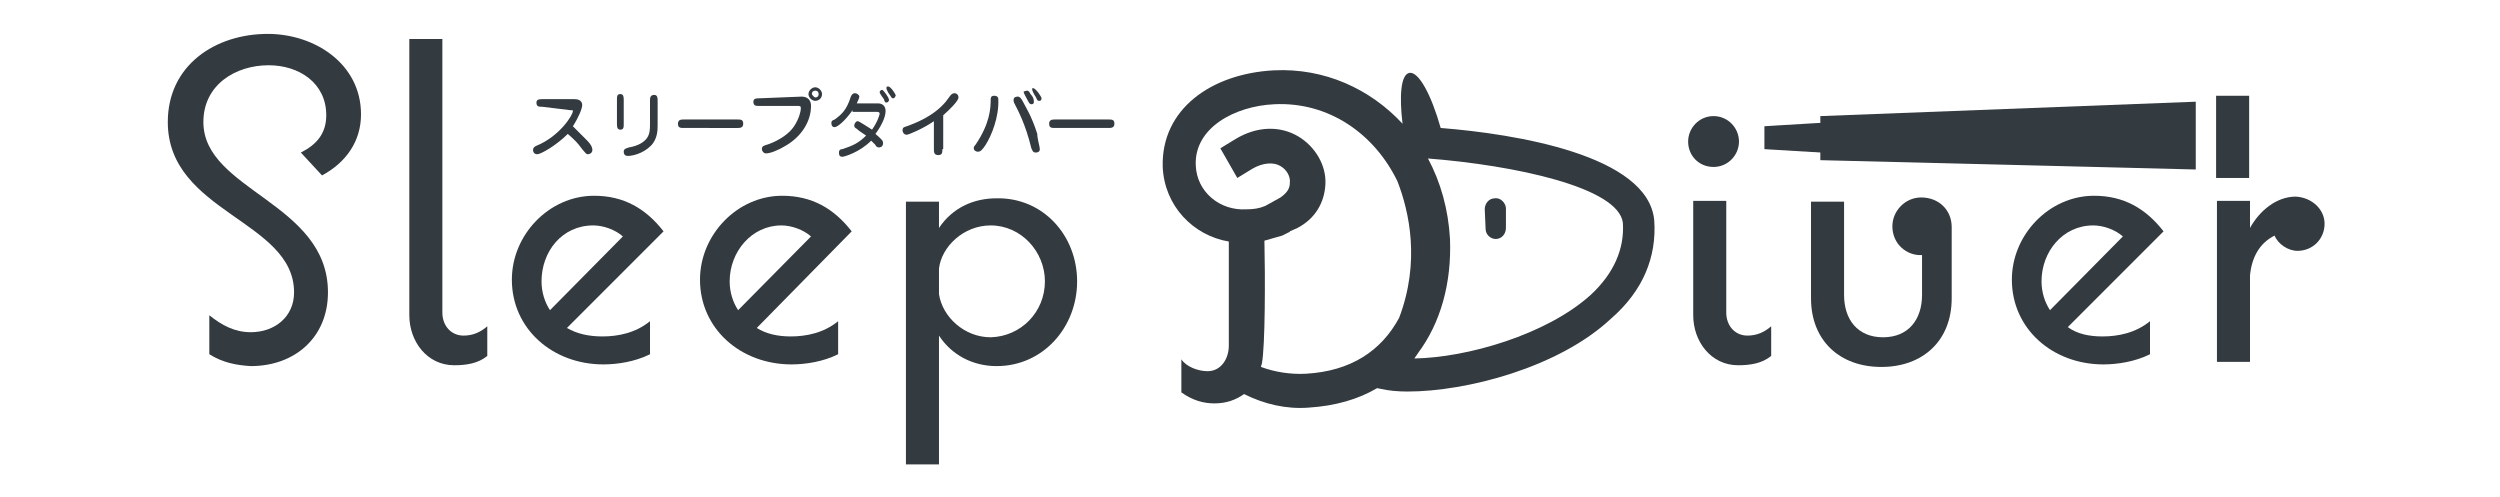
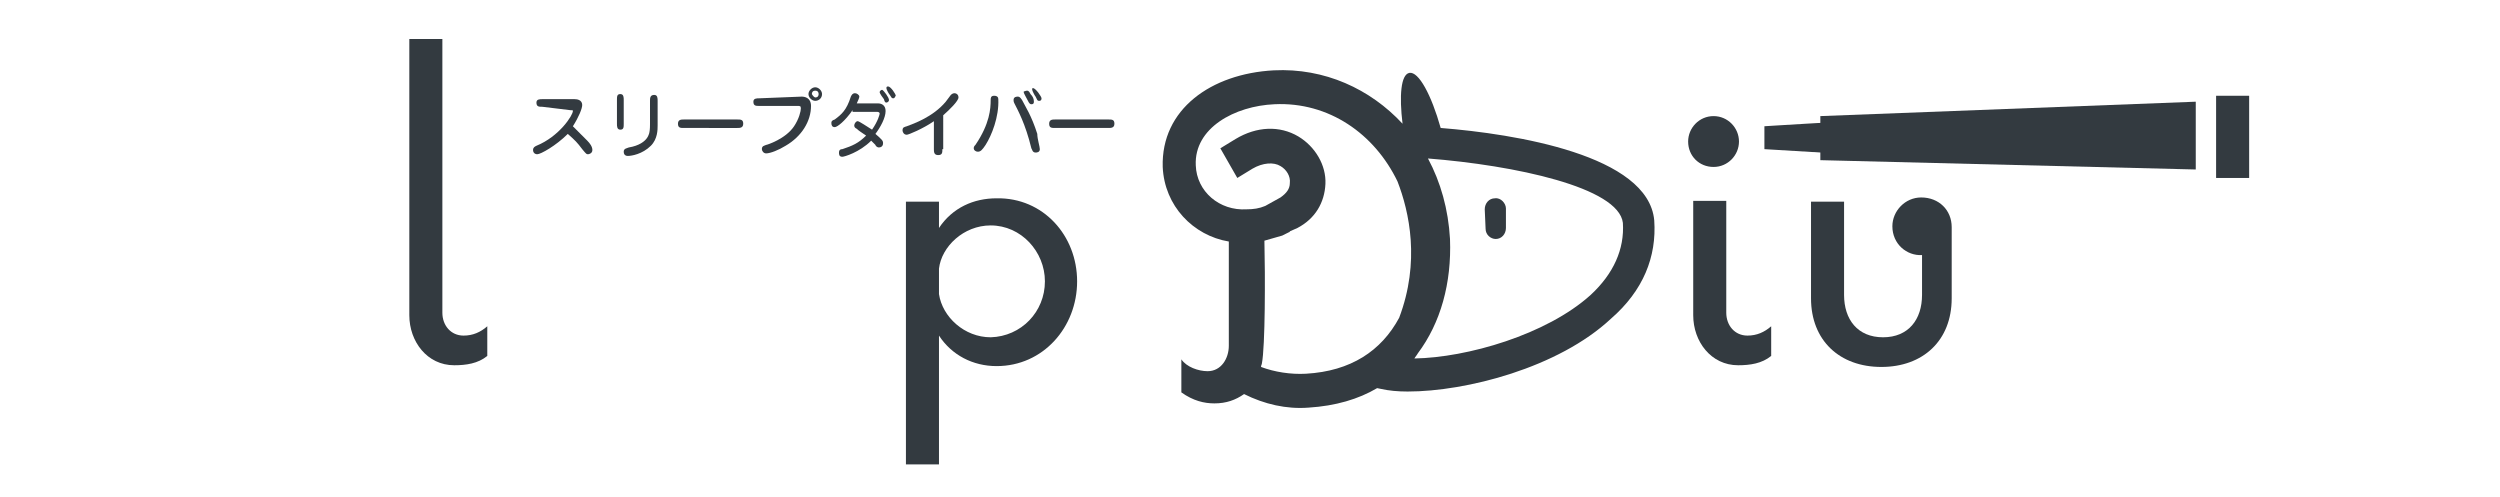
<svg xmlns="http://www.w3.org/2000/svg" version="1.1" id="レイヤー_1" x="0px" y="0px" viewBox="0 0 295 58.7" style="enable-background:new 0 0 295 58.7;" xml:space="preserve">
  <style type="text/css">
	.st0{fill:#333A40;}
</style>
  <title>LogoSleepDiver</title>
  <g>
    <path class="st0" d="M208.2,14.9v2.7l10,0.6v-3.9C218.1,14.3,208,14.9,208.2,14.9z" />
    <rect x="261.5" y="11.3" class="st0" width="3.9" height="9.7" />
    <polygon class="st0" points="259.1,20 214.8,18.9 214.8,13.7 259.1,12  " />
-     <path class="st0" d="M24.7,41.8v-4.6c1.5,1.2,3,2,4.9,2c2.8,0,5.1-1.8,5.1-4.7c0-8.5-14.9-9.4-14.9-20.1C19.8,7.7,25.4,4,31.6,4   c5.5,0,11,3.5,11,9.5c0,3.2-1.8,5.7-4.6,7.2l-2.5-2.7c1.8-0.9,3-2.2,3-4.4c0-3.8-3.2-5.9-6.8-5.9c-3.9,0-7.7,2.3-7.7,6.7   c0,8.1,14.7,9.5,14.7,20.1c0,5.3-3.9,8.7-9.1,8.7C27.9,43.1,26.3,42.8,24.7,41.8z" />
    <path class="st0" d="M53.6,43.1c-3.2,0-5.3-2.8-5.3-5.9V4.6h3.9v32.3c0,1.5,1,2.7,2.5,2.7c1.1,0,2-0.4,2.8-1.1v3.5   C56.4,42.9,55,43.1,53.6,43.1z" />
-     <path class="st0" d="M71.1,39.7c1.8,0,3.9-0.4,5.6-1.8v3.9c-1.8,0.9-3.9,1.2-5.5,1.2c-6,0-10.8-4.2-10.8-10c0-5.3,4.4-9.9,9.7-9.9   c3.5,0,6.1,1.5,8.2,4.2L66.9,38.7C68.1,39.4,69.5,39.7,71.1,39.7z M63.9,33.2c0,1.3,0.4,2.5,1,3.4l8.6-8.7   c-0.9-0.8-2.3-1.3-3.5-1.3C66.3,26.6,63.9,29.7,63.9,33.2z" />
-     <path class="st0" d="M93.3,39.7c1.8,0,3.9-0.4,5.6-1.8v3.9c-1.8,0.9-3.9,1.2-5.5,1.2c-6,0-10.8-4.2-10.8-10c0-5.3,4.4-9.9,9.7-9.9   c3.5,0,6.1,1.5,8.2,4.2L89.3,38.7C90.4,39.4,91.8,39.7,93.3,39.7z M86.1,33.2c0,1.3,0.4,2.5,1,3.4l8.6-8.7   c-0.9-0.8-2.3-1.3-3.5-1.3C88.7,26.6,86.1,29.7,86.1,33.2z" />
    <path class="st0" d="M127.1,33.2c0,5.4-4,10-9.5,10c-2.8,0-5.3-1.3-6.8-3.6v15.2h-3.9v-31h3.9v3.1c1.6-2.4,4.1-3.5,6.8-3.5   C123.1,23.3,127.1,27.8,127.1,33.2z M123.3,33.2c0-3.5-2.8-6.6-6.4-6.6c-3.2,0-5.8,2.5-6.1,5.1v3c0.4,2.7,3,5.1,6.1,5.1   C120.5,39.7,123.3,36.8,123.3,33.2z" />
    <path class="st0" d="M205.1,43.1c-3.2,0-5.3-2.8-5.3-5.9V23.7h3.9v13.2c0,1.5,1,2.7,2.5,2.7c1.1,0,2-0.4,2.8-1.1v3.5   C207.9,42.9,206.5,43.1,205.1,43.1z" />
    <path class="st0" d="M230.3,26.8v8.4c0,5-3.4,8.1-8.3,8.1c-4.9,0-8.3-3.1-8.3-8.1V23.8h3.9v11c0,2.9,1.6,5,4.6,5s4.6-2.1,4.6-5   v-4.7c-1.8,0.1-3.5-1.3-3.5-3.4c0-1.8,1.5-3.4,3.4-3.4C228.8,23.3,230.3,24.8,230.3,26.8z" />
-     <path class="st0" d="M248.1,39.7c1.8,0,3.9-0.4,5.6-1.8v3.9c-1.8,0.9-3.9,1.2-5.5,1.2c-6,0-10.8-4.2-10.8-10c0-5.3,4.4-9.9,9.7-9.9   c3.5,0,6.1,1.5,8.2,4.2l-11.3,11.3C245.1,39.4,246.5,39.7,248.1,39.7z M240.9,33.2c0,1.3,0.4,2.5,1,3.4l8.6-8.7   c-0.9-0.8-2.3-1.3-3.5-1.3C243.4,26.6,240.9,29.7,240.9,33.2z" />
-     <path class="st0" d="M274.3,26.4c0,1.8-1.4,3.2-3.2,3.2c-1.1,0-2.3-0.8-2.7-1.8c-1.8,0.9-2.7,2.6-2.9,4.7v10.2h-3.9V23.7h3.9v3.2   c1.1-2,3.1-3.7,5.4-3.7C272.8,23.3,274.3,24.7,274.3,26.4z" />
    <g>
      <g>
        <path class="st0" d="M195.2,26c-0.7-7.7-16.4-10.2-25.2-10.9c-1.1-3.9-2.6-6.7-3.7-6.5c-1,0.2-1.2,2.7-0.8,6     c-3.8-4.1-9.2-6.6-15.2-6.3c-7.4,0.4-13.3,4.6-13.1,11.4c0.2,4.6,3.6,8.1,7.8,8.8v12.3c0,1.5-0.9,3-2.5,3c-1.1,0-2.5-0.5-3.1-1.4     v3.9c1.4,1,2.7,1.3,3.9,1.3c1.4,0,2.5-0.4,3.5-1.1c2.4,1.2,5,1.8,7.6,1.6c3.2-0.2,5.9-1,8.1-2.3l0.5,0.1c0.9,0.2,1.9,0.3,3.1,0.3     c6.9,0,17.8-2.8,24-8.6C193.9,34.3,195.5,30.3,195.2,26z M154.1,44.1c-1.8,0.1-3.7-0.2-5.3-0.8c0-0.2,0.1-0.3,0.1-0.4     c0.4-2,0.4-10.4,0.3-14.5c0.7-0.2,1.4-0.4,2.1-0.6l0,0l0.8-0.4c0,0,0.1,0,0.1-0.1l0.9-0.4c2.1-1.1,3.2-3,3.3-5.2     c0.1-2.2-1.2-4.4-3.2-5.6c-2.2-1.3-4.9-1.2-7.4,0.3l-1.8,1.1l2,3.5l1.8-1.1c1.2-0.7,2.5-0.8,3.3-0.3c0.7,0.4,1.2,1.2,1.1,2     c0,0.7-0.4,1.2-1.1,1.7l-1.8,1l0,0c-0.7,0.3-1.4,0.4-2.2,0.4c-3.2,0.2-5.9-2.1-6-5.2c-0.2-4.4,4.6-7,9.3-7.2     c6.4-0.3,11.8,3.5,14.5,9.1c1.4,3.6,2.7,9.5,0.2,16.1C163,41.4,159.4,43.8,154.1,44.1z M187.7,34.8c-5.2,4.7-14.6,7.4-20.8,7.5     c0.1-0.2,0.3-0.4,0.4-0.6c2.7-3.6,4-8.3,3.8-13.5c-0.2-3.5-1.1-6.7-2.6-9.5c10.2,0.8,22.5,3.4,23,7.6     C191.7,29.4,190.4,32.3,187.7,34.8z" />
        <path class="st0" d="M176.4,23.4c-0.7,0-1.2,0.6-1.2,1.3l0.1,2.3c0,0.7,0.6,1.2,1.2,1.2l0,0c0.7,0,1.2-0.6,1.2-1.3v-2.3     C177.7,24,177.1,23.3,176.4,23.4z" />
      </g>
    </g>
    <path class="st0" d="M199.2,16.7c0-1.6,1.3-3,3-3c1.7,0,3,1.4,3,3c0,1.6-1.3,3-3,3C200.5,19.7,199.2,18.4,199.2,16.7z" />
    <path class="st0" d="M203.6,17.6" />
    <path class="st0" d="M203.6,17.6" />
    <g>
      <g>
        <path class="st0" d="M64,12.6c-0.4,0-0.7,0-0.7-0.5c0-0.4,0.4-0.4,0.7-0.4h3.8c0.9,0,0.9,0.6,0.9,0.7c0,0.4-0.4,1.4-1.1,2.5     c0.5,0.5,1.1,1.1,1.7,1.7c0.3,0.3,0.6,0.7,0.6,1.1c0,0.4-0.4,0.5-0.5,0.5c-0.2,0-0.2,0-0.7-0.6c-0.6-0.8-0.8-1-1.7-1.8     c-1.4,1.4-3.2,2.4-3.6,2.4c-0.3,0-0.5-0.2-0.5-0.5s0.2-0.4,0.4-0.5c2.7-1.1,4.3-3.6,4.3-4.1c0-0.1,0-0.1-0.3-0.1L64,12.6L64,12.6     z" />
        <path class="st0" d="M73.6,14.6c0,0.4,0,0.7-0.4,0.7c-0.4,0-0.4-0.4-0.4-0.7v-2.8c0-0.4,0-0.7,0.4-0.7c0.4,0,0.4,0.4,0.4,0.7     V14.6z M77.6,14.8c0,0.5,0,1.6-0.8,2.4c-1,1-2.3,1.2-2.7,1.2c-0.1,0-0.5,0-0.5-0.5c0-0.4,0.4-0.4,0.6-0.5     c1.2-0.2,1.9-0.7,2.2-1.2c0.1-0.2,0.3-0.4,0.3-1.5v-2.8c0-0.3,0-0.7,0.5-0.7c0.4,0,0.4,0.4,0.4,0.7     C77.6,11.8,77.6,14.8,77.6,14.8z" />
        <path class="st0" d="M80.7,15.1c-0.4,0-0.7,0-0.7-0.5c0-0.5,0.4-0.5,0.7-0.5H87c0.4,0,0.7,0,0.7,0.5c0,0.5-0.4,0.5-0.7,0.5H80.7z     " />
-         <path class="st0" d="M94.6,11.4c0.3,0,1.1,0.1,1.1,1.1c0,1.8-1.1,3.6-3,4.7c-0.8,0.5-1.8,0.9-2.3,0.9c-0.3,0-0.5-0.3-0.5-0.5     c0-0.4,0.3-0.4,0.5-0.5c0.1,0,2.3-0.7,3.3-2.2c0.6-0.9,0.8-1.8,0.8-2.1c0-0.3-0.1-0.3-0.4-0.3h-4.5c-0.4,0-0.7,0-0.7-0.5     c0-0.4,0.4-0.4,0.7-0.4L94.6,11.4L94.6,11.4z M96.2,11.9c-0.4,0-0.8-0.4-0.8-0.8s0.4-0.8,0.8-0.8c0.4,0,0.8,0.4,0.8,0.8     C97,11.6,96.6,11.9,96.2,11.9z M96.2,10.7c-0.3,0-0.4,0.2-0.4,0.4c0.1,0.2,0.3,0.4,0.4,0.4c0.3,0,0.4-0.2,0.4-0.4     C96.6,10.9,96.5,10.7,96.2,10.7z" />
+         <path class="st0" d="M94.6,11.4c0.3,0,1.1,0.1,1.1,1.1c0,1.8-1.1,3.6-3,4.7c-0.8,0.5-1.8,0.9-2.3,0.9c-0.3,0-0.5-0.3-0.5-0.5     c0-0.4,0.3-0.4,0.5-0.5c0.1,0,2.3-0.7,3.3-2.2c0.6-0.9,0.8-1.8,0.8-2.1c0-0.3-0.1-0.3-0.4-0.3h-4.5c-0.4,0-0.7,0-0.7-0.5     c0-0.4,0.4-0.4,0.7-0.4L94.6,11.4z M96.2,11.9c-0.4,0-0.8-0.4-0.8-0.8s0.4-0.8,0.8-0.8c0.4,0,0.8,0.4,0.8,0.8     C97,11.6,96.6,11.9,96.2,11.9z M96.2,10.7c-0.3,0-0.4,0.2-0.4,0.4c0.1,0.2,0.3,0.4,0.4,0.4c0.3,0,0.4-0.2,0.4-0.4     C96.6,10.9,96.5,10.7,96.2,10.7z" />
        <path class="st0" d="M100.6,13c-0.9,1.3-1.8,2-2.1,2c-0.3,0-0.4-0.2-0.4-0.5c0-0.2,0.1-0.3,0.4-0.4c0.8-0.6,1.4-1.1,1.9-2.7     c0.1-0.2,0.2-0.4,0.5-0.4c0.2,0,0.5,0.2,0.5,0.4c0,0.1-0.1,0.4-0.3,0.8h2.5c0.4,0,0.9,0.2,0.9,0.9c0,0.8-0.6,1.9-1.2,2.7     c0.8,0.7,0.9,0.8,0.9,1.1c0,0.4-0.3,0.5-0.5,0.5c-0.2,0-0.4-0.2-0.4-0.3c-0.2-0.2-0.3-0.3-0.5-0.5c-1.4,1.4-3.2,1.9-3.4,1.9     c-0.4,0-0.4-0.3-0.4-0.5c0-0.4,0.3-0.4,0.4-0.4c1.2-0.4,1.9-0.7,2.8-1.6c-0.4-0.3-0.8-0.5-1.1-0.8c-0.2-0.1-0.3-0.2-0.3-0.4     s0.2-0.5,0.4-0.5s1.2,0.7,1.7,1c0.7-1,0.9-1.8,0.9-1.9s-0.1-0.2-0.3-0.2H100.6z M104.9,11.8c0,0.2-0.2,0.3-0.3,0.3     s-0.2,0-0.3-0.4c-0.1-0.1-0.5-0.7-0.5-0.8c0-0.2,0.2-0.3,0.3-0.3C104.3,10.7,104.9,11.5,104.9,11.8z M105.4,11.6     c-0.2,0-0.2-0.1-0.4-0.4c-0.1-0.1-0.4-0.6-0.4-0.8c0-0.1,0-0.2,0.2-0.2c0.3,0,0.9,0.9,0.9,1.1C105.6,11.4,105.6,11.6,105.4,11.6z     " />
        <path class="st0" d="M111.2,17.6c0,0.4,0,0.7-0.5,0.7s-0.5-0.4-0.5-0.7v-3.3c-1.3,0.9-3,1.6-3.2,1.6c-0.4,0-0.5-0.4-0.5-0.5     c0-0.4,0.2-0.4,0.5-0.5c0.8-0.3,3.1-1.1,4.6-2.9c0.1-0.1,0.5-0.7,0.6-0.8c0,0,0.2-0.2,0.4-0.2c0.3,0,0.5,0.2,0.5,0.5     c0,0.4-1,1.4-1.8,2.1V17.6z" />
        <path class="st0" d="M116.3,17.1c-0.4,0.6-0.6,0.8-0.9,0.8s-0.5-0.2-0.5-0.4c0-0.2,0.1-0.3,0.2-0.4c1.7-2.5,1.8-4.3,1.8-5.3     c0-0.2,0-0.5,0.4-0.5c0.4,0,0.5,0.2,0.5,0.4C117.9,13.8,117,16,116.3,17.1z M122.7,17.6c0,0.4-0.4,0.4-0.5,0.4     c-0.4,0-0.4-0.4-0.5-0.5c-0.7-2.9-1.6-4.5-2-5.3c-0.1-0.2-0.1-0.3-0.1-0.4c0-0.4,0.4-0.4,0.5-0.4c0.3,0,0.4,0.3,0.5,0.4     c0.4,0.8,1.1,1.8,1.8,4C122.4,16.4,122.7,17.3,122.7,17.6z M121.2,10.7c0.2,0,0.3,0.2,0.4,0.4c0.3,0.3,0.4,0.6,0.4,0.9     c0,0.3-0.2,0.3-0.3,0.3c-0.2,0-0.3-0.2-0.4-0.4c-0.1-0.2-0.5-0.9-0.5-1v-0.1C121.1,10.7,121.1,10.7,121.2,10.7z M121.9,10.4     c0.3,0,1,1,1,1.2c0,0.3-0.2,0.3-0.3,0.3c-0.2,0-0.2-0.1-0.4-0.5c-0.1-0.1-0.4-0.7-0.4-0.8c0,0,0,0,0-0.1     C121.8,10.4,121.8,10.4,121.9,10.4z" />
        <path class="st0" d="M124.5,15.1c-0.4,0-0.7,0-0.7-0.5c0-0.5,0.4-0.5,0.7-0.5h6.3c0.4,0,0.7,0,0.7,0.5c0,0.5-0.4,0.5-0.7,0.5     H124.5z" />
      </g>
    </g>
  </g>
</svg>